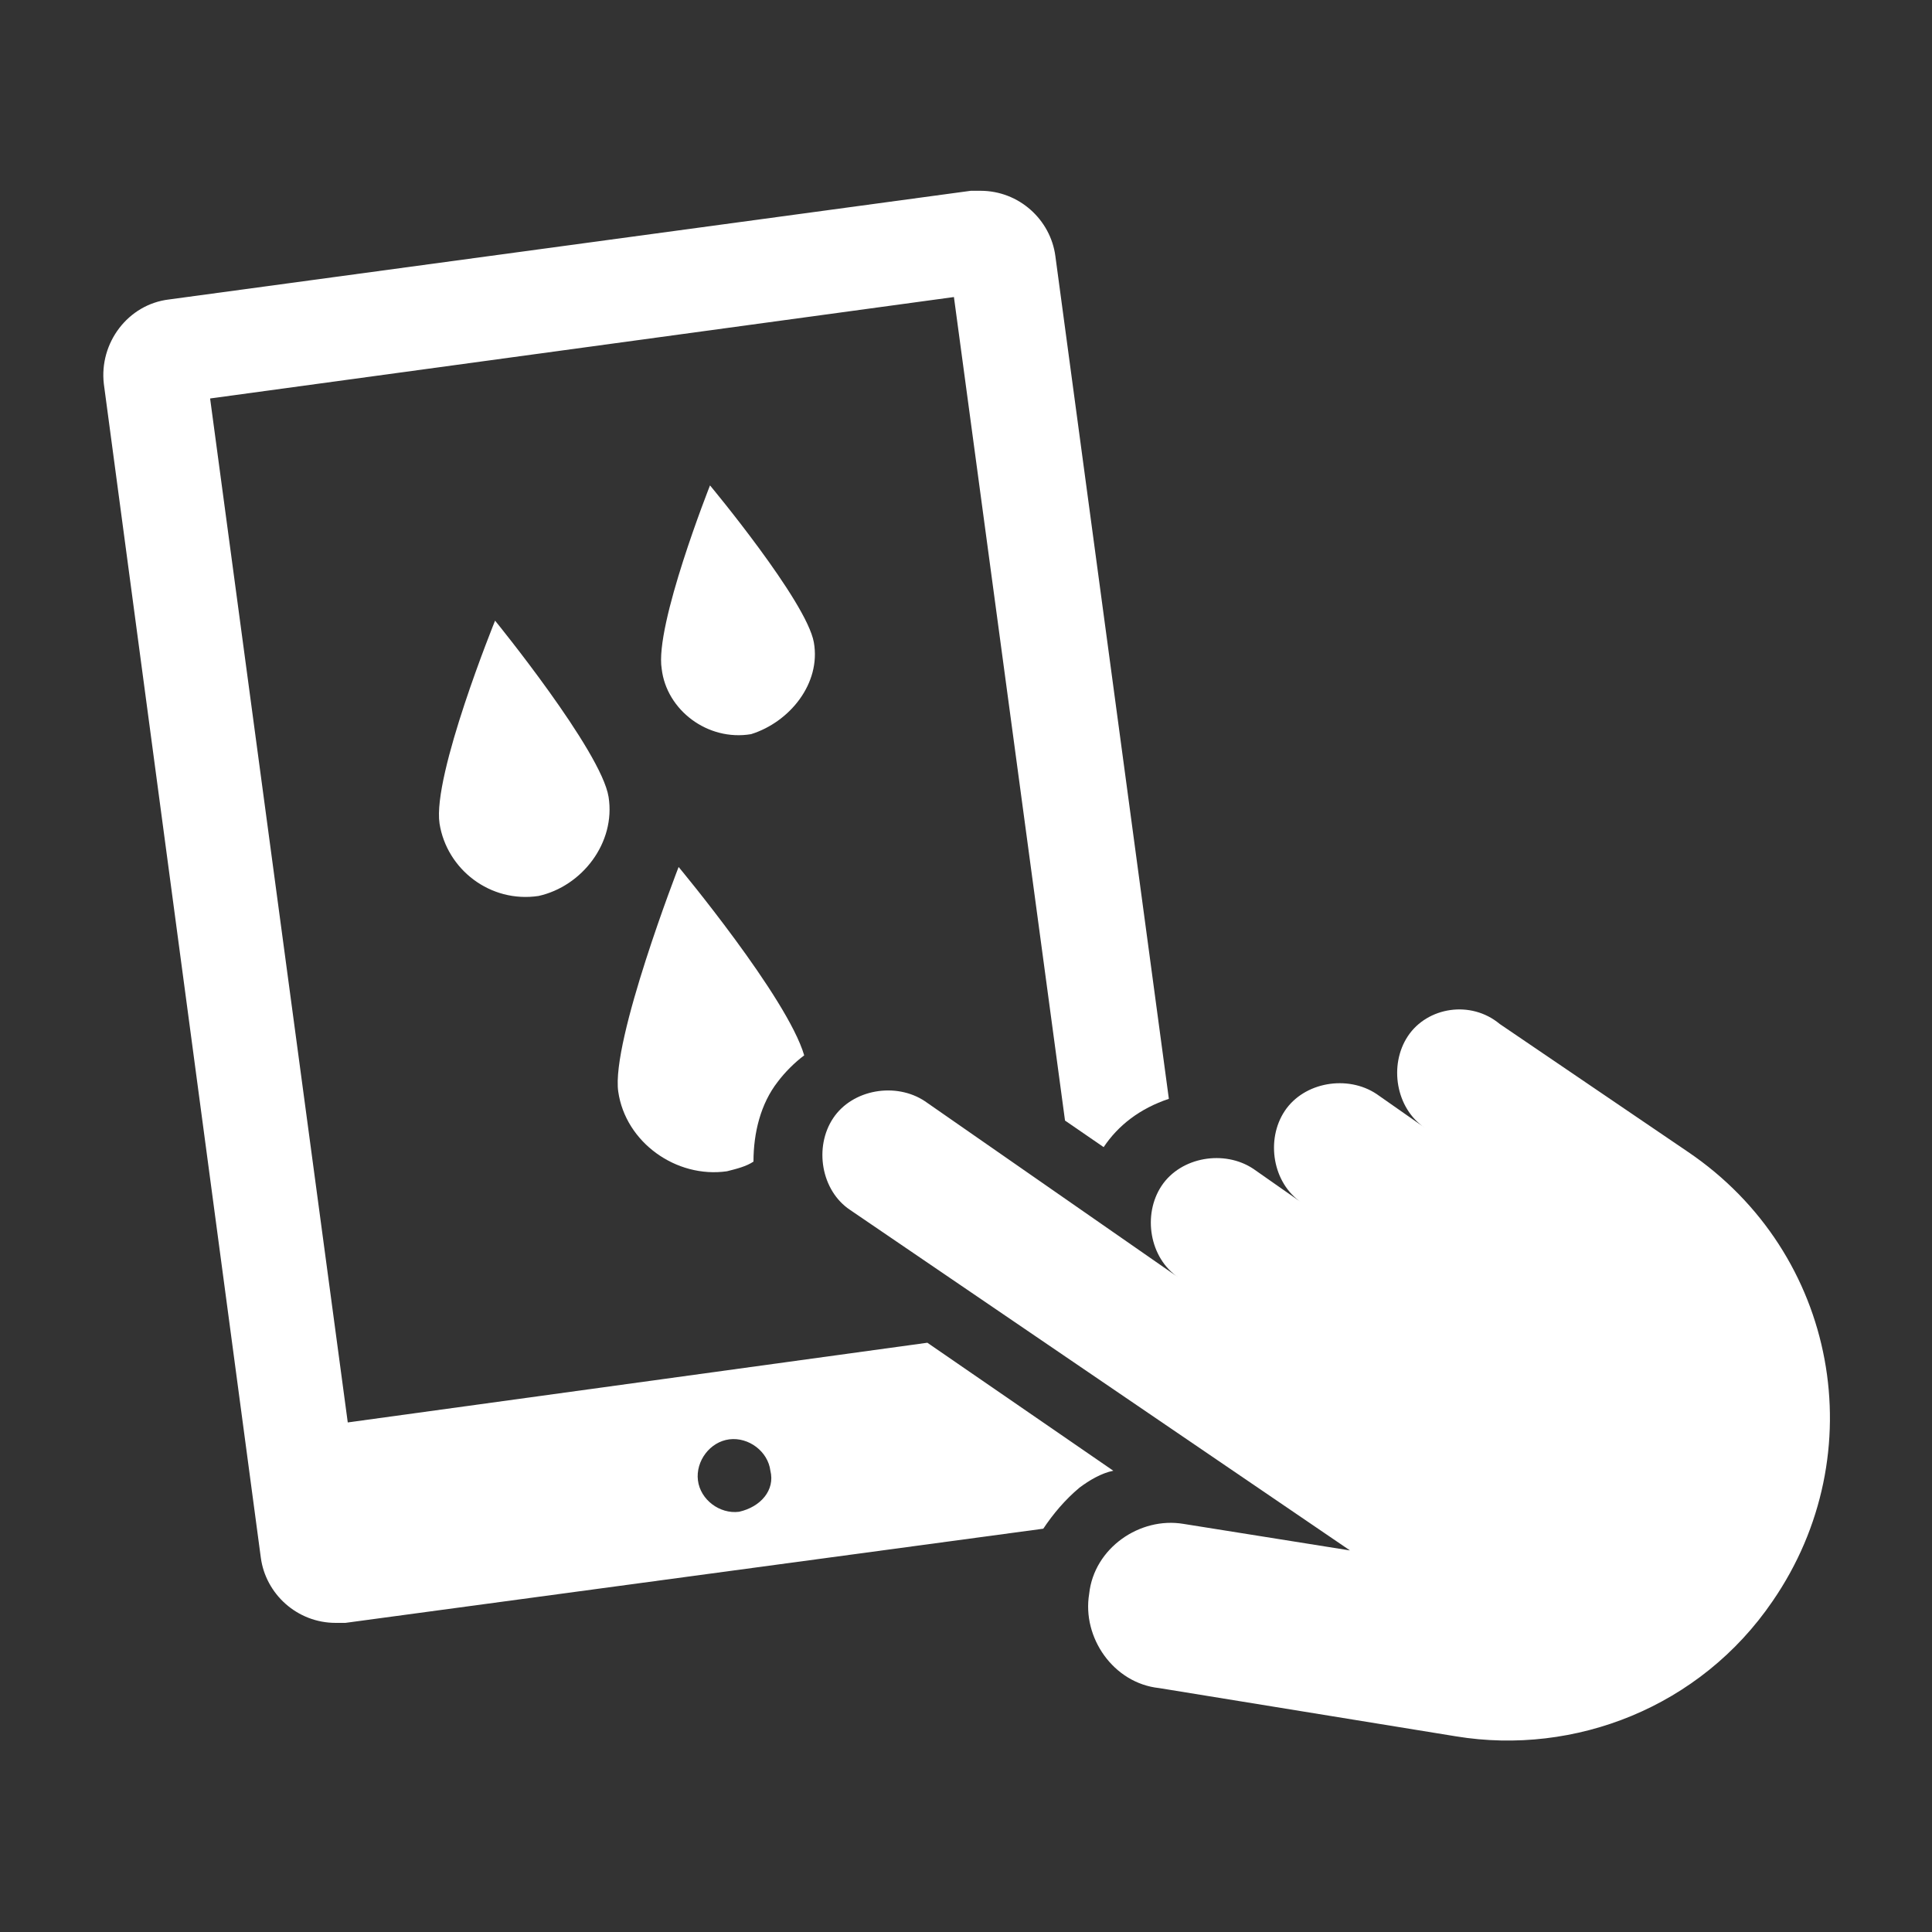
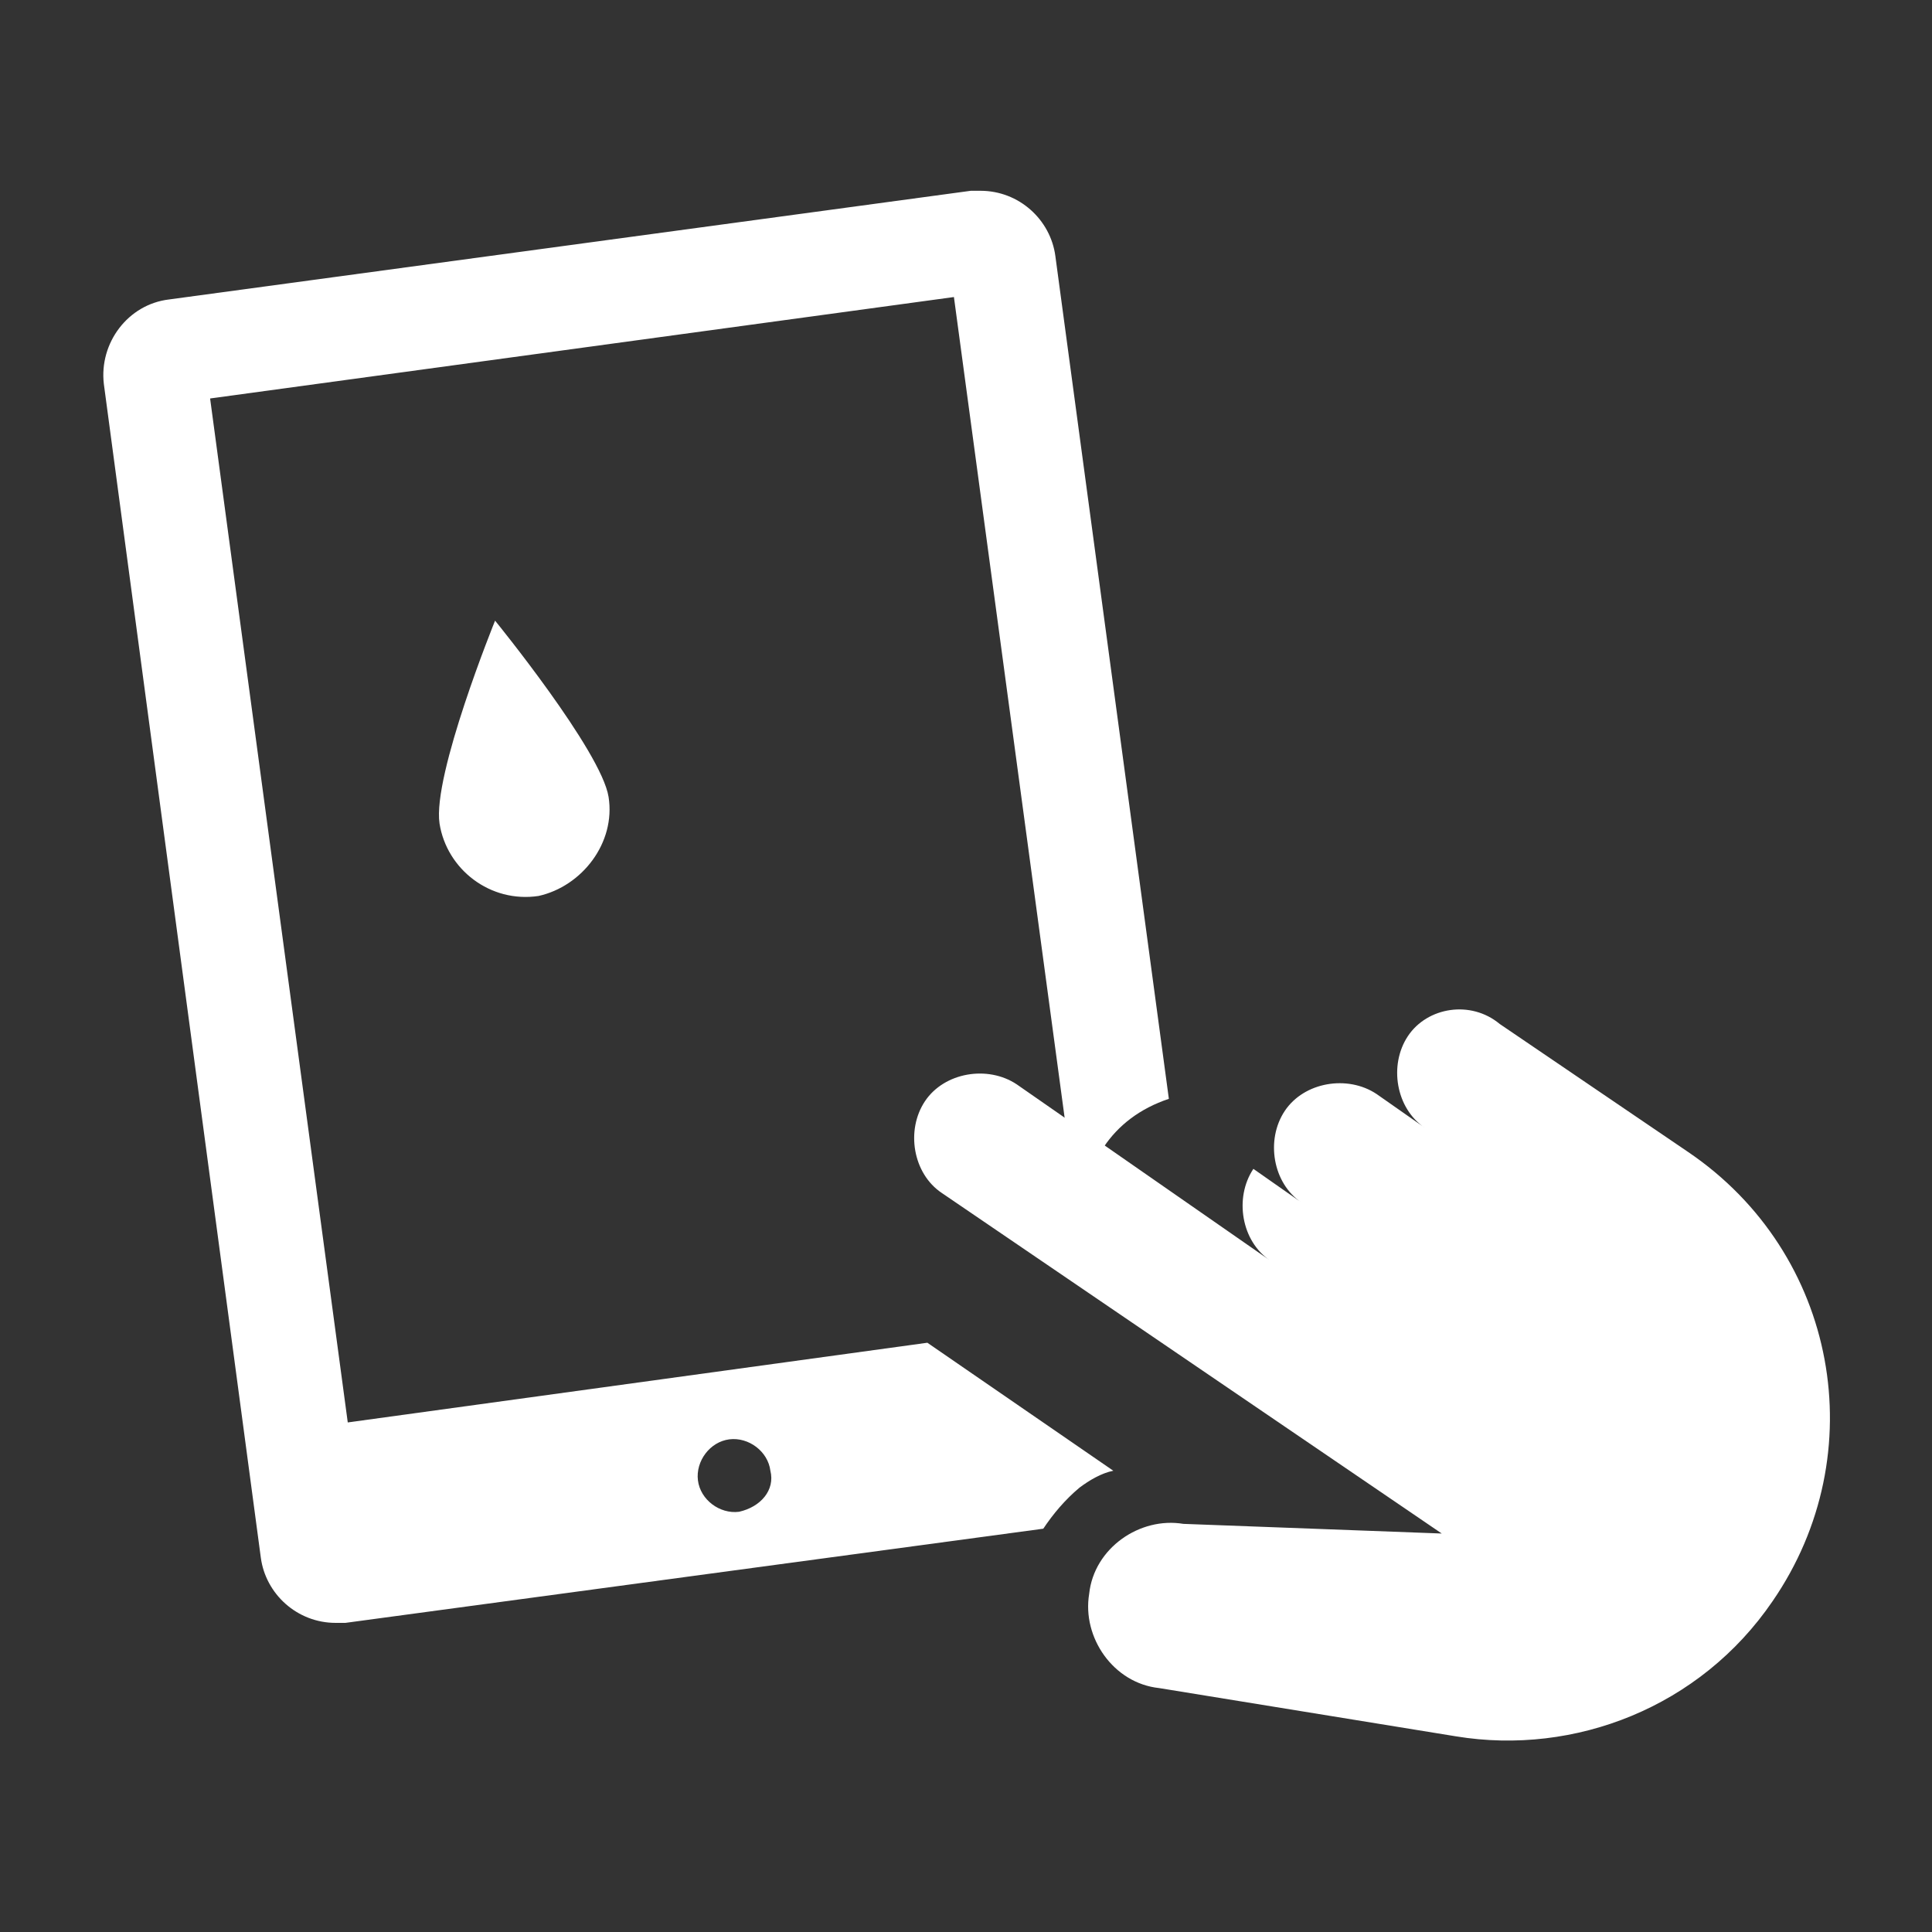
<svg xmlns="http://www.w3.org/2000/svg" version="1.1" id="Layer_1" x="0px" y="0px" viewBox="0 0 80 80" style="enable-background:new 0 0 80 80;" xml:space="preserve">
  <rect x="0" y="0" width="80" height="80" fill="#333333" stroke="none" />
  <style type="text/css">
	.st0{fill:#FFFFFF;}
	.st1{fill:#00A0DF;}
	.st2{fill:#F2F2F3;}
	.st3{fill:#CB2026;}
	.st4{clip-path:url(#SVGID_00000110442352476746621200000000590000739047821198_);fill:#FFFFFF;}
	.st5{clip-path:url(#SVGID_00000110442352476746621200000000590000739047821198_);fill:#CB2026;}
	.st6{fill:none;}
	.st7{clip-path:url(#SVGID_00000015353125745450060650000005950953981573379775_);}
	.st8{clip-path:url(#SVGID_00000095309609428613331510000008437402556947201192_);}
	.st9{clip-path:url(#SVGID_00000137093623278115339640000018305384073219436981_);}
	.st10{clip-path:url(#SVGID_00000146466052010763428040000010973706611806717598_);}
	.st11{clip-path:url(#SVGID_00000007406897249611542970000006165325371923845813_);}
	.st12{clip-path:url(#SVGID_00000150103342334670821860000009109618259257657231_);}
	.st13{fill-rule:evenodd;clip-rule:evenodd;fill:#CE2028;}
	.st14{fill-rule:evenodd;clip-rule:evenodd;fill:#FFFFFF;}
	.st15{clip-path:url(#SVGID_00000013177026057628211780000008895611387658532240_);fill:#FFFFFF;}
	.st16{clip-path:url(#SVGID_00000148648881536907763020000006242937788572019869_);fill:#FFFFFF;}
	.st17{clip-path:url(#SVGID_00000140719107101725628420000000541577097493182369_);fill:#CB2026;}
	.st18{clip-path:url(#SVGID_00000060714858695583272830000006770735685835111064_);fill:#CC2027;}
	.st19{clip-path:url(#SVGID_00000060732132579581845650000014677642804146507190_);fill:#CB2026;}
	.st20{fill:#FFFFFF;stroke:#FFFFFF;stroke-miterlimit:10;}
	.st21{fill:#6D6E71;}
	.st22{fill-rule:evenodd;clip-rule:evenodd;fill:#6D6E71;}
	.st23{fill:#FFFFFF;stroke:#FFFFFF;stroke-width:8.268;stroke-miterlimit:10;}
	.st24{fill:#84BD41;}
	.st25{fill:#999999;}
</style>
  <g>
    <path class="st0" d="M25.2,33c-0.3-1.9-4.7-7.3-4.7-7.3s-2.6,6.4-2.3,8.4c0.3,1.9,2.1,3.3,4.1,3C24.1,36.7,25.5,34.9,25.2,33z" />
-     <path class="st0" d="M33.7,26.6c-0.3-1.7-4.3-6.5-4.3-6.5s-2.3,5.8-2,7.6c0.2,1.7,1.9,3,3.7,2.7C32.7,29.9,34,28.3,33.7,26.6z" />
    <path class="st0" d="M44.7,61.6c0.4-0.3,0.9-0.6,1.4-0.7l-7.7-5.3l-24,3.3L8.7,16.5l30.8-4.2l4.6,34.1l1.6,1.1l0,0   c0.6-0.9,1.5-1.6,2.7-2l-4.7-34.9c-0.2-1.5-1.5-2.7-3.1-2.7c-0.1,0-0.3,0-0.4,0L7,12.4c-1.7,0.2-2.9,1.8-2.7,3.5l6.5,48.6   c0.2,1.5,1.5,2.7,3.1,2.7c0.1,0,0.3,0,0.4,0l28.9-3.9C43.6,62.7,44.1,62.1,44.7,61.6z M30.6,62.6c-0.8,0.1-1.6-0.5-1.7-1.3   c-0.1-0.8,0.5-1.6,1.3-1.7c0.8-0.1,1.6,0.5,1.7,1.3C32.1,61.7,31.5,62.4,30.6,62.6z" />
-     <path class="st0" d="M32.2,44.8c0.3-0.4,0.7-0.8,1.1-1.1c-0.7-2.4-5.2-7.8-5.2-7.8s-2.8,7.2-2.5,9.3c0.3,2.1,2.4,3.6,4.5,3.3   c0.4-0.1,0.8-0.2,1.1-0.4C31.2,46.9,31.5,45.7,32.2,44.8z" />
-     <path class="st0" d="M58.3,42.9c-0.8,1.2-0.5,3,0.7,3.8l-2-1.4c-1.2-0.8-3-0.5-3.8,0.7c-0.8,1.2-0.5,3,0.7,3.8l-2-1.4   c-1.2-0.8-3-0.5-3.8,0.7c-0.8,1.2-0.5,3,0.7,3.8l-10.5-7.3c-1.2-0.8-3-0.5-3.8,0.7c-0.8,1.2-0.5,3,0.7,3.8l20.7,14.1L49,63.1   c-1.8-0.3-3.7,1-3.9,2.9c-0.3,1.8,1,3.7,2.9,3.9l12.3,2l0,0c4.9,0.8,10.1-1.2,13.1-5.6c4.2-6.1,2.7-14.4-3.5-18.6l0,0l-7.8-5.3   C60.9,41.4,59.1,41.7,58.3,42.9z" />
+     <path class="st0" d="M58.3,42.9c-0.8,1.2-0.5,3,0.7,3.8l-2-1.4c-1.2-0.8-3-0.5-3.8,0.7c-0.8,1.2-0.5,3,0.7,3.8l-2-1.4   c-0.8,1.2-0.5,3,0.7,3.8l-10.5-7.3c-1.2-0.8-3-0.5-3.8,0.7c-0.8,1.2-0.5,3,0.7,3.8l20.7,14.1L49,63.1   c-1.8-0.3-3.7,1-3.9,2.9c-0.3,1.8,1,3.7,2.9,3.9l12.3,2l0,0c4.9,0.8,10.1-1.2,13.1-5.6c4.2-6.1,2.7-14.4-3.5-18.6l0,0l-7.8-5.3   C60.9,41.4,59.1,41.7,58.3,42.9z" />
  </g>
</svg>